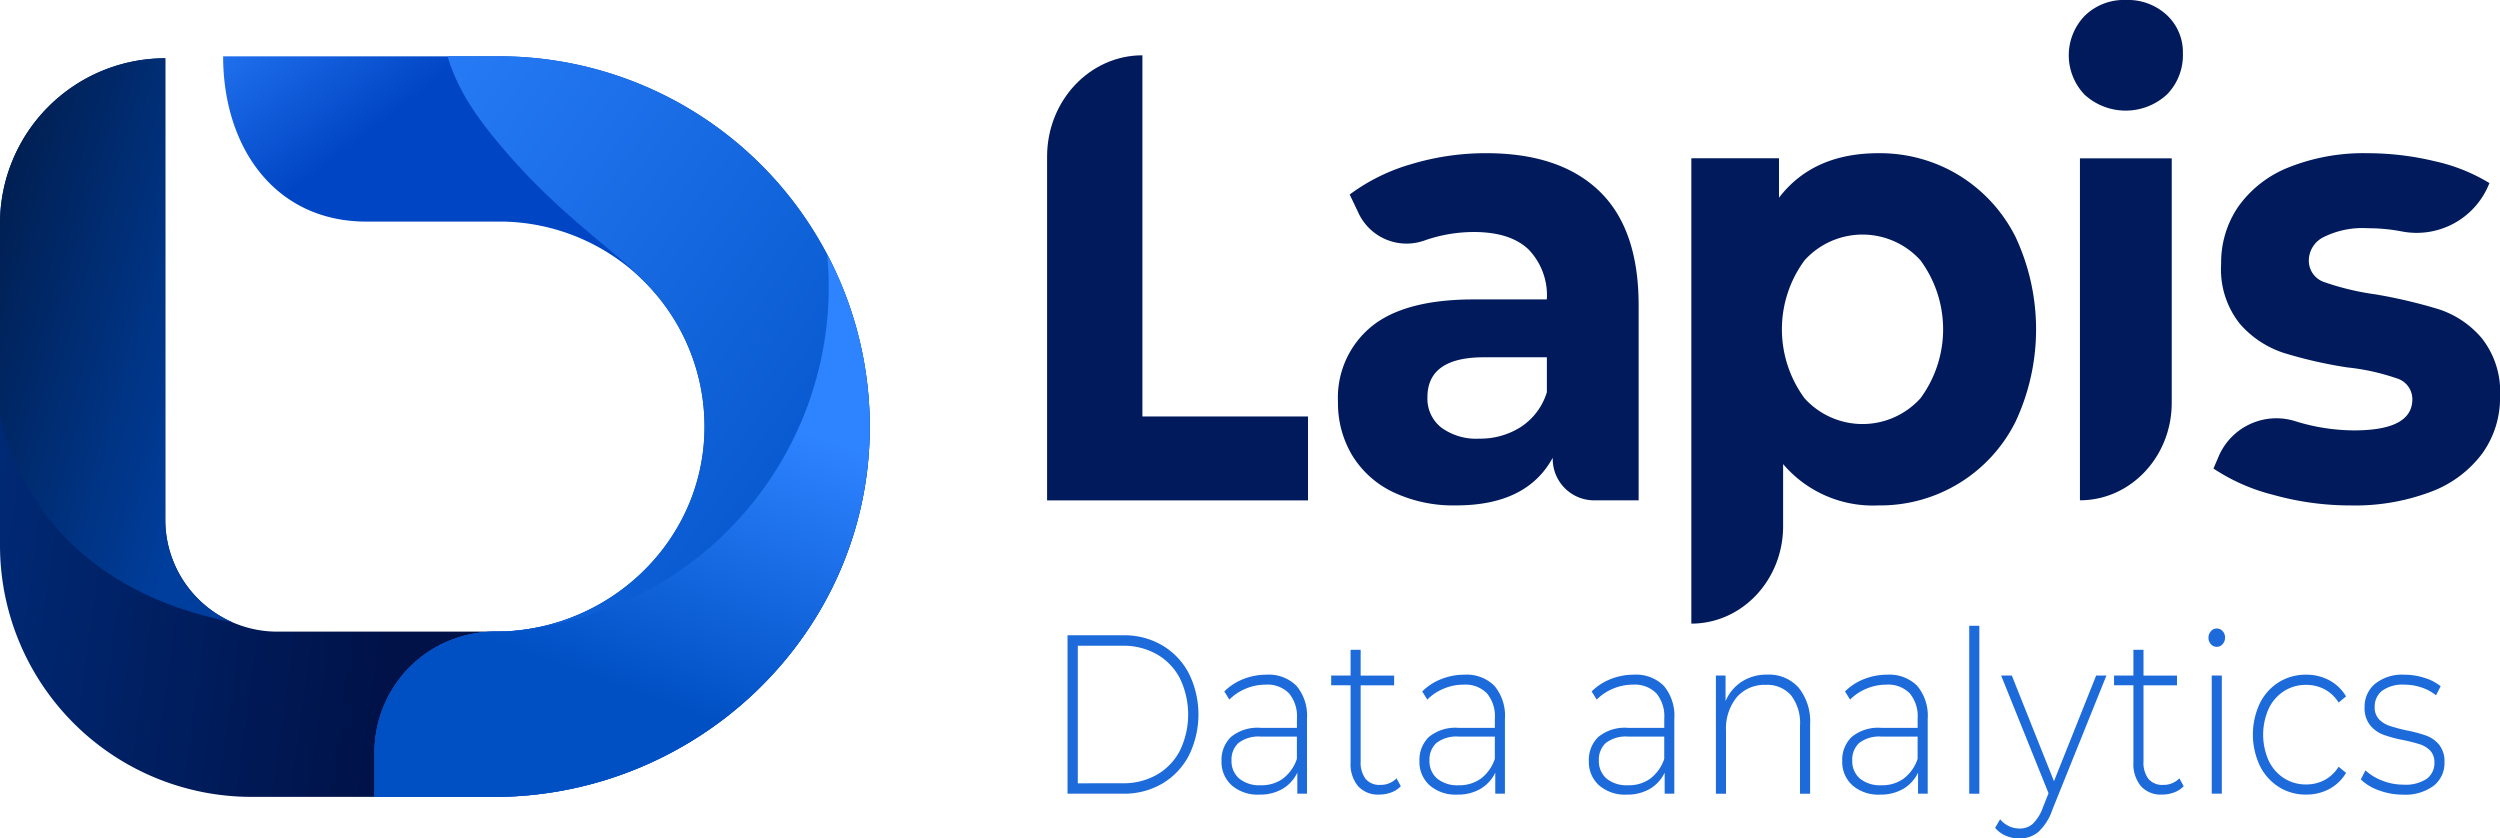
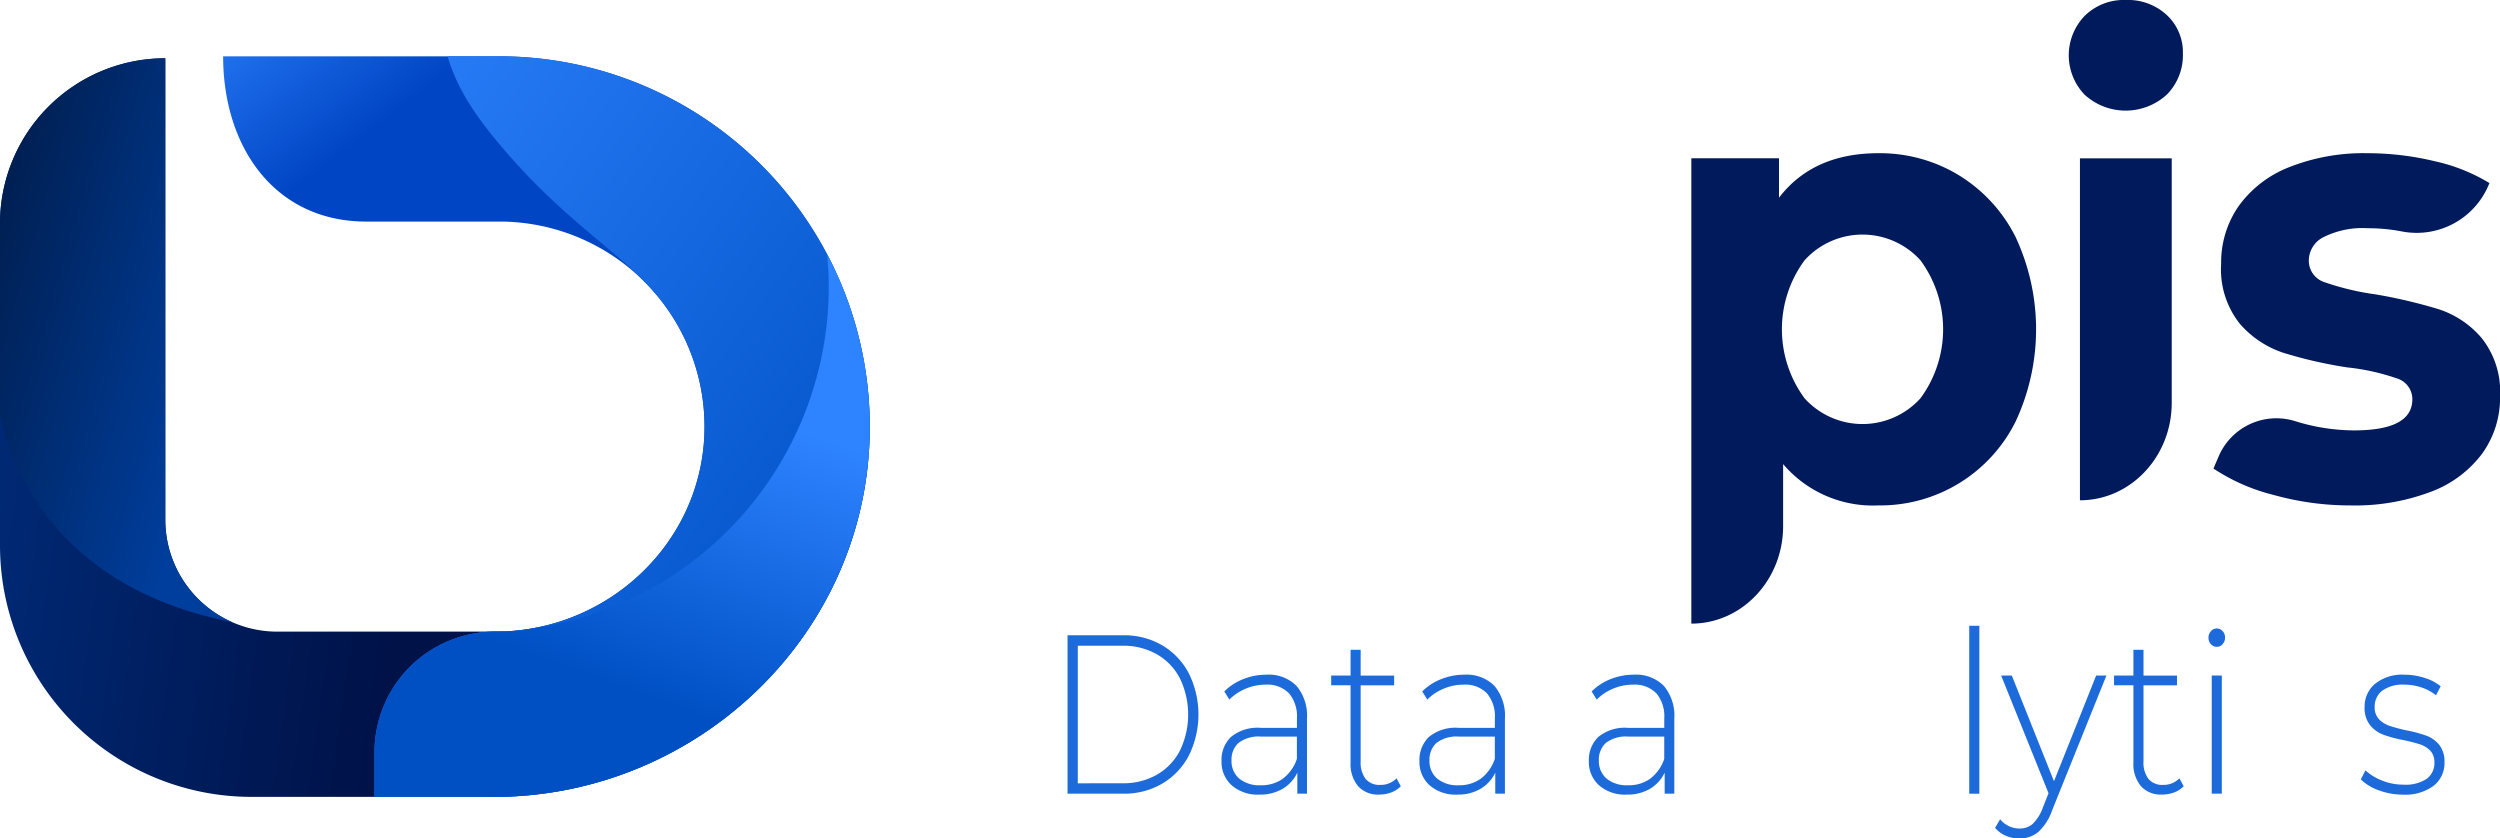
<svg xmlns="http://www.w3.org/2000/svg" xmlns:xlink="http://www.w3.org/1999/xlink" width="259.032" height="86.878" viewBox="0 0 259.032 86.878">
  <defs>
    <linearGradient id="linear-gradient" x1="0.82" y1="0.59" x2="-0.695" y2="0.282" gradientUnits="objectBoundingBox">
      <stop offset="0" stop-color="#001248" />
      <stop offset="1" stop-color="#003e9d" />
    </linearGradient>
    <linearGradient id="linear-gradient-2" x1="0.057" y1="-0.15" x2="0.284" y2="0.188" gradientUnits="objectBoundingBox">
      <stop offset="0" stop-color="#2e83ff" />
      <stop offset="0.753" stop-color="#0045c4" />
    </linearGradient>
    <linearGradient id="linear-gradient-3" x1="-0.16" y1="-0.04" x2="0.776" y2="0.981" gradientUnits="objectBoundingBox">
      <stop offset="0" stop-color="#2e83ff" />
      <stop offset="1" stop-color="#0050c4" />
    </linearGradient>
    <linearGradient id="linear-gradient-4" x1="0.634" y1="0.248" x2="0.455" y2="0.787" xlink:href="#linear-gradient-3" />
    <linearGradient id="linear-gradient-5" x1="0.038" y1="0.116" x2="0.866" y2="0.696" gradientUnits="objectBoundingBox">
      <stop offset="0" stop-color="#001e4f" />
      <stop offset="1" stop-color="#003e9d" />
    </linearGradient>
  </defs>
  <g id="Group_805" data-name="Group 805" transform="translate(-261.456 -449.533)">
    <path id="Path_226" data-name="Path 226" d="M278.582,507.087V459.279h0A17.126,17.126,0,0,0,261.456,476.4v33.349a26.058,26.058,0,0,0,26.058,26.058h26.119V518.685H290.18A11.6,11.6,0,0,1,278.582,507.087Z" transform="translate(0 -3.708)" fill="url(#linear-gradient)" />
    <path id="Path_227" data-name="Path 227" d="M326.759,535.683h-12.3V531.05a12.493,12.493,0,0,1,12.493-12.493h0c11.56,0,21.343-9.046,21.687-20.6a21.268,21.268,0,0,0-20.81-21.884c-.141,0-13.972,0-14.114,0h-.1c-9.458,0-14.844-7.667-14.844-17.125H327.4a38.412,38.412,0,0,1,38.363,39.111C365.367,519.06,347.769,535.683,326.759,535.683Z" transform="translate(-14.195 -3.58)" fill="url(#linear-gradient-2)" />
    <path id="Path_228" data-name="Path 228" d="M340.591,450.407" transform="translate(-30.106 -0.333)" fill="#567fba" />
    <path id="Path_229" data-name="Path 229" d="M337.037,458.943h-5.385c.973,3.17,2.6,6.083,6.975,10.948,5.35,5.953,10.616,9.412,13.154,12.15a21.18,21.18,0,0,1,6.5,15.521c-.134,11.71-9.983,21-21.694,21h0a12.493,12.493,0,0,0-12.493,12.493v4.632h12.3c21.01,0,38.608-16.622,39.006-37.628A38.412,38.412,0,0,0,337.037,458.943Z" transform="translate(-23.829 -3.58)" fill="url(#linear-gradient-3)" />
    <path id="Path_230" data-name="Path 230" d="M370.99,492.051c.1,1.113.164,2.239.164,3.379h0a35.728,35.728,0,0,1-30.095,35.277,21.829,21.829,0,0,1-4.379.445h-.1a12.493,12.493,0,0,0-12.493,12.493v4.633h12.283c21.145,0,38.813-16.826,39.03-37.97A38.142,38.142,0,0,0,370.99,492.051Z" transform="translate(-23.829 -16.175)" fill="url(#linear-gradient-4)" />
    <g id="Group_803" data-name="Group 803" transform="translate(372.066 514.372)">
      <path id="Path_231" data-name="Path 231" d="M439.985,555.775h5.789a7.739,7.739,0,0,1,4.045,1.055,7.285,7.285,0,0,1,2.748,2.919,9.605,9.605,0,0,1,0,8.464,7.286,7.286,0,0,1-2.748,2.919,7.739,7.739,0,0,1-4.045,1.055h-5.789Zm5.706,15.333a6.964,6.964,0,0,0,3.574-.9,6.1,6.1,0,0,0,2.383-2.52,8.627,8.627,0,0,0,0-7.409,6.1,6.1,0,0,0-2.383-2.52,6.966,6.966,0,0,0-3.574-.9h-4.641v14.254Z" transform="translate(-439.985 -554.791)" fill="#1d6adb" />
      <path id="Path_232" data-name="Path 232" d="M473.5,563.519a4.818,4.818,0,0,1,1.087,3.412v7.761h-1v-2.181a3.863,3.863,0,0,1-1.525,1.677,4.609,4.609,0,0,1-2.4.6,4.1,4.1,0,0,1-2.874-.962,3.258,3.258,0,0,1-1.056-2.532,3.3,3.3,0,0,1,.972-2.473,4.316,4.316,0,0,1,3.1-.949h3.742v-.985a3.7,3.7,0,0,0-.826-2.6,3.13,3.13,0,0,0-2.414-.892,5.264,5.264,0,0,0-2.08.423,5.157,5.157,0,0,0-1.683,1.125l-.522-.844a5.7,5.7,0,0,1,1.964-1.278,6.436,6.436,0,0,1,2.4-.458A4.062,4.062,0,0,1,473.5,563.519Zm-1.39,9.6a4.23,4.23,0,0,0,1.432-2.04v-2.3h-3.721a3.406,3.406,0,0,0-2.33.656,2.319,2.319,0,0,0-.722,1.805,2.371,2.371,0,0,0,.8,1.887,3.294,3.294,0,0,0,2.236.691A3.778,3.778,0,0,0,472.111,573.121Z" transform="translate(-449.777 -557.295)" fill="#1d6adb" />
      <path id="Path_233" data-name="Path 233" d="M491.289,572.335a2.588,2.588,0,0,1-.993.645,3.533,3.533,0,0,1-1.244.222,2.767,2.767,0,0,1-2.194-.879,3.584,3.584,0,0,1-.773-2.45v-7.995h-2.007V560.87h2.007V558.2h1.045v2.673h3.47v1.008h-3.47v7.878a2.8,2.8,0,0,0,.512,1.816,1.851,1.851,0,0,0,1.516.622,2.274,2.274,0,0,0,1.693-.68Z" transform="translate(-456.759 -555.712)" fill="#1d6adb" />
      <path id="Path_234" data-name="Path 234" d="M506.6,563.519a4.821,4.821,0,0,1,1.087,3.412v7.761h-1v-2.181a3.864,3.864,0,0,1-1.526,1.677,4.609,4.609,0,0,1-2.4.6,4.1,4.1,0,0,1-2.874-.962,3.259,3.259,0,0,1-1.056-2.532,3.3,3.3,0,0,1,.972-2.473,4.318,4.318,0,0,1,3.1-.949h3.742v-.985a3.7,3.7,0,0,0-.826-2.6,3.132,3.132,0,0,0-2.414-.892,5.258,5.258,0,0,0-2.079.423,5.147,5.147,0,0,0-1.683,1.125l-.523-.844a5.7,5.7,0,0,1,1.965-1.278,6.431,6.431,0,0,1,2.4-.458A4.061,4.061,0,0,1,506.6,563.519Zm-1.39,9.6a4.23,4.23,0,0,0,1.432-2.04v-2.3h-3.72a3.408,3.408,0,0,0-2.331.656,2.32,2.32,0,0,0-.721,1.805,2.374,2.374,0,0,0,.794,1.887,3.3,3.3,0,0,0,2.237.691A3.773,3.773,0,0,0,505.205,573.121Z" transform="translate(-462.368 -557.295)" fill="#1d6adb" />
      <path id="Path_235" data-name="Path 235" d="M534.933,563.519a4.821,4.821,0,0,1,1.087,3.412v7.761h-1v-2.181a3.864,3.864,0,0,1-1.526,1.677,4.609,4.609,0,0,1-2.4.6,4.1,4.1,0,0,1-2.873-.962,3.259,3.259,0,0,1-1.056-2.532,3.3,3.3,0,0,1,.972-2.473,4.318,4.318,0,0,1,3.1-.949h3.742v-.985a3.7,3.7,0,0,0-.826-2.6,3.132,3.132,0,0,0-2.414-.892,5.259,5.259,0,0,0-2.079.423,5.141,5.141,0,0,0-1.683,1.125l-.523-.844a5.7,5.7,0,0,1,1.965-1.278,6.428,6.428,0,0,1,2.4-.458A4.061,4.061,0,0,1,534.933,563.519Zm-1.39,9.6a4.23,4.23,0,0,0,1.433-2.04v-2.3h-3.721a3.406,3.406,0,0,0-2.331.656,2.321,2.321,0,0,0-.721,1.805,2.374,2.374,0,0,0,.794,1.887,3.3,3.3,0,0,0,2.237.691A3.773,3.773,0,0,0,533.543,573.121Z" transform="translate(-473.149 -557.295)" fill="#1d6adb" />
-       <path id="Path_236" data-name="Path 236" d="M556.981,563.7a5.591,5.591,0,0,1,1.192,3.845v7.151h-1.045v-7.058a4.68,4.68,0,0,0-.93-3.141,3.254,3.254,0,0,0-2.6-1.079,3.787,3.787,0,0,0-3.031,1.289,5.146,5.146,0,0,0-1.107,3.47v6.518h-1.046V562.453h1V565.1a4.488,4.488,0,0,1,1.683-2.017,4.749,4.749,0,0,1,2.644-.727A4.117,4.117,0,0,1,556.981,563.7Z" transform="translate(-481.234 -557.295)" fill="#1d6adb" />
-       <path id="Path_237" data-name="Path 237" d="M577.307,563.519a4.824,4.824,0,0,1,1.087,3.412v7.761h-1v-2.181a3.867,3.867,0,0,1-1.526,1.677,4.61,4.61,0,0,1-2.4.6,4.1,4.1,0,0,1-2.874-.962,3.26,3.26,0,0,1-1.056-2.532,3.307,3.307,0,0,1,.971-2.473,4.32,4.32,0,0,1,3.1-.949h3.742v-.985a3.7,3.7,0,0,0-.825-2.6,3.132,3.132,0,0,0-2.414-.892,5.264,5.264,0,0,0-2.08.423,5.137,5.137,0,0,0-1.682,1.125l-.523-.844a5.7,5.7,0,0,1,1.965-1.278,6.433,6.433,0,0,1,2.4-.458A4.061,4.061,0,0,1,577.307,563.519Zm-1.39,9.6a4.229,4.229,0,0,0,1.432-2.04v-2.3h-3.72a3.408,3.408,0,0,0-2.331.656,2.319,2.319,0,0,0-.721,1.805,2.374,2.374,0,0,0,.794,1.887,3.3,3.3,0,0,0,2.237.691A3.773,3.773,0,0,0,575.916,573.121Z" transform="translate(-489.269 -557.295)" fill="#1d6adb" />
      <path id="Path_238" data-name="Path 238" d="M590.784,554.186h1.045v17.4h-1.045Z" transform="translate(-497.355 -554.186)" fill="#1d6adb" />
      <path id="Path_239" data-name="Path 239" d="M606.64,562.511l-5.6,13.9a5.521,5.521,0,0,1-1.452,2.3,2.977,2.977,0,0,1-1.954.68,3.555,3.555,0,0,1-1.411-.281,2.994,2.994,0,0,1-1.118-.821l.522-.891a2.592,2.592,0,0,0,2.027.962,2,2,0,0,0,1.359-.492,4.448,4.448,0,0,0,1.044-1.688l.586-1.478-4.911-12.191h1.107l4.368,10.95,4.369-10.95Z" transform="translate(-498.998 -557.353)" fill="#1d6adb" />
      <path id="Path_240" data-name="Path 240" d="M622.218,572.335a2.581,2.581,0,0,1-.993.645,3.53,3.53,0,0,1-1.243.222,2.769,2.769,0,0,1-2.2-.879,3.587,3.587,0,0,1-.773-2.45v-7.995h-2.006V560.87h2.006V558.2h1.045v2.673h3.47v1.008h-3.47v7.878a2.791,2.791,0,0,0,.512,1.816,1.848,1.848,0,0,0,1.515.622,2.272,2.272,0,0,0,1.693-.68Z" transform="translate(-506.57 -555.712)" fill="#1d6adb" />
      <path id="Path_241" data-name="Path 241" d="M631.046,556.269a.944.944,0,0,1-.252-.668.985.985,0,0,1,.252-.68.781.781,0,0,1,.606-.281.8.8,0,0,1,.607.27.946.946,0,0,1,.251.668.988.988,0,0,1-.251.68.785.785,0,0,1-.607.281A.794.794,0,0,1,631.046,556.269Zm.084,3.247h1.045v12.239h-1.045Z" transform="translate(-512.576 -554.359)" fill="#1d6adb" />
-       <path id="Path_242" data-name="Path 242" d="M640.892,573.988a5.447,5.447,0,0,1-1.963-2.215,7.609,7.609,0,0,1,0-6.424,5.372,5.372,0,0,1,1.963-2.2,5.247,5.247,0,0,1,2.843-.786,5,5,0,0,1,2.393.575,4.5,4.5,0,0,1,1.745,1.676l-.773.634a3.844,3.844,0,0,0-1.453-1.372,4.038,4.038,0,0,0-1.913-.457,4.167,4.167,0,0,0-2.289.645,4.376,4.376,0,0,0-1.589,1.817,6.608,6.608,0,0,0,0,5.392,4.38,4.38,0,0,0,1.589,1.818,4.178,4.178,0,0,0,2.289.644,4.046,4.046,0,0,0,1.913-.457A3.865,3.865,0,0,0,647.1,571.9l.773.633a4.5,4.5,0,0,1-1.745,1.677,5.005,5.005,0,0,1-2.393.574A5.187,5.187,0,0,1,640.892,573.988Z" transform="translate(-515.4 -557.295)" fill="#1d6adb" />
      <path id="Path_243" data-name="Path 243" d="M658.126,574.34a5.052,5.052,0,0,1-1.86-1.125l.481-.938a5.384,5.384,0,0,0,1.725,1.055,5.882,5.882,0,0,0,2.2.423,3.956,3.956,0,0,0,2.435-.61,2.019,2.019,0,0,0,.784-1.688,1.689,1.689,0,0,0-.428-1.219,2.587,2.587,0,0,0-1.056-.656,16.385,16.385,0,0,0-1.735-.445,13.17,13.17,0,0,1-2.09-.563,3.261,3.261,0,0,1-1.358-.984,2.85,2.85,0,0,1-.565-1.876,3.065,3.065,0,0,1,1.077-2.4,4.477,4.477,0,0,1,3.062-.95,6.731,6.731,0,0,1,2.069.329,4.954,4.954,0,0,1,1.672.867l-.48.939a4.791,4.791,0,0,0-1.526-.821,5.593,5.593,0,0,0-1.756-.282,3.566,3.566,0,0,0-2.3.633,2.047,2.047,0,0,0-.773,1.665,1.769,1.769,0,0,0,.439,1.278,2.71,2.71,0,0,0,1.076.68,16.938,16.938,0,0,0,1.787.481,13.915,13.915,0,0,1,2.059.551,3.118,3.118,0,0,1,1.328.95,2.748,2.748,0,0,1,.543,1.805,2.979,2.979,0,0,1-1.128,2.438,4.925,4.925,0,0,1-3.178.914A7.092,7.092,0,0,1,658.126,574.34Z" transform="translate(-522.266 -557.295)" fill="#1d6adb" />
    </g>
    <g id="Group_804" data-name="Group 804" transform="translate(369.948 449.533)">
-       <path id="Path_244" data-name="Path 244" d="M446.443,458.782h0V496.2H463.6v8.7H436.567V469.275C436.567,463.48,440.989,458.782,446.443,458.782Z" transform="translate(-436.567 -453.052)" fill="#001a5c" />
-       <path id="Path_245" data-name="Path 245" d="M512.282,479.074q4.083,3.92,4.084,11.824V511.12H511.62a4.29,4.29,0,0,1-4.154-4.414h0q-2.683,4.94-10,4.94a14.522,14.522,0,0,1-6.553-1.383,10,10,0,0,1-4.237-3.821,10.531,10.531,0,0,1-1.463-5.533,9.521,9.521,0,0,1,3.445-7.773q3.443-2.831,10.637-2.832h7.559a6.831,6.831,0,0,0-1.89-5.171q-1.89-1.811-5.67-1.812a15.437,15.437,0,0,0-5.151.889l-.051.018a5.5,5.5,0,0,1-6.8-2.977l-.864-1.816a19.934,19.934,0,0,1,6.432-3.162,26.817,26.817,0,0,1,7.711-1.12Q508.2,475.155,512.282,479.074Zm-8.108,24.437a6.594,6.594,0,0,0,2.683-3.59V496.3h-6.523q-5.852,0-5.852,4.149a3.8,3.8,0,0,0,1.432,3.129,6.1,6.1,0,0,0,3.932,1.152A7.8,7.8,0,0,0,504.174,503.512Z" transform="translate(-455.074 -459.281)" fill="#001a5c" />
      <path id="Path_246" data-name="Path 246" d="M572.008,477.428a15.778,15.778,0,0,1,5.883,6.39,22.591,22.591,0,0,1,0,19.168,15.659,15.659,0,0,1-14.2,8.662,12.207,12.207,0,0,1-9.876-4.281v6.429c0,5.58-4.258,10.1-9.51,10.1h0V475.682h9.083v4.084q3.534-4.61,10.3-4.611A15.739,15.739,0,0,1,572.008,477.428Zm-3.962,23.12a12.056,12.056,0,0,0,0-14.294,8.092,8.092,0,0,0-12.01,0,12.056,12.056,0,0,0,0,14.294,8.092,8.092,0,0,0,12.01,0Z" transform="translate(-477.553 -459.281)" fill="#001a5c" />
      <path id="Path_247" data-name="Path 247" d="M609.074,459.348a5.888,5.888,0,0,1,0-8.168,5.773,5.773,0,0,1,4.267-1.647,5.905,5.905,0,0,1,4.267,1.581,5.254,5.254,0,0,1,1.646,3.952,5.823,5.823,0,0,1-1.646,4.249,6.306,6.306,0,0,1-8.534.033Zm-.488,6.587h9.51v25.335c0,5.58-4.258,10.1-9.51,10.1h0Z" transform="translate(-501.569 -449.533)" fill="#001a5c" />
      <path id="Path_248" data-name="Path 248" d="M637.844,510.56a20.009,20.009,0,0,1-6.218-2.733l.487-1.134a6.508,6.508,0,0,1,7.924-3.792l.062.019a20.665,20.665,0,0,0,6.1.955q6.035,0,6.035-3.228a2.256,2.256,0,0,0-1.646-2.173,22.87,22.87,0,0,0-5.059-1.12,45.538,45.538,0,0,1-6.645-1.515,10.209,10.209,0,0,1-4.541-3.03,9.053,9.053,0,0,1-1.921-6.192,10.232,10.232,0,0,1,1.8-5.961,11.656,11.656,0,0,1,5.243-4.051,20.9,20.9,0,0,1,8.138-1.449,29.7,29.7,0,0,1,6.919.823,18.506,18.506,0,0,1,5.7,2.273l-.071.165a8.085,8.085,0,0,1-8.991,4.847,18.567,18.567,0,0,0-3.556-.336,9,9,0,0,0-4.572.923,2.721,2.721,0,0,0-1.524,2.371,2.334,2.334,0,0,0,1.646,2.305,27.234,27.234,0,0,0,5.242,1.251,52.671,52.671,0,0,1,6.583,1.548,9.816,9.816,0,0,1,4.45,3,8.94,8.94,0,0,1,1.89,6.06,9.856,9.856,0,0,1-1.829,5.863,11.724,11.724,0,0,1-5.334,3.985,22.174,22.174,0,0,1-8.321,1.416A29.6,29.6,0,0,1,637.844,510.56Z" transform="translate(-510.775 -459.281)" fill="#001a5c" />
    </g>
    <path id="Path_249" data-name="Path 249" d="M285.507,517.7a11.594,11.594,0,0,1-6.925-10.61V459.279A17.126,17.126,0,0,0,261.456,476.4v19.861C262.491,501.21,266.946,514.071,285.507,517.7Z" transform="translate(0 -3.708)" fill="url(#linear-gradient-5)" />
  </g>
</svg>